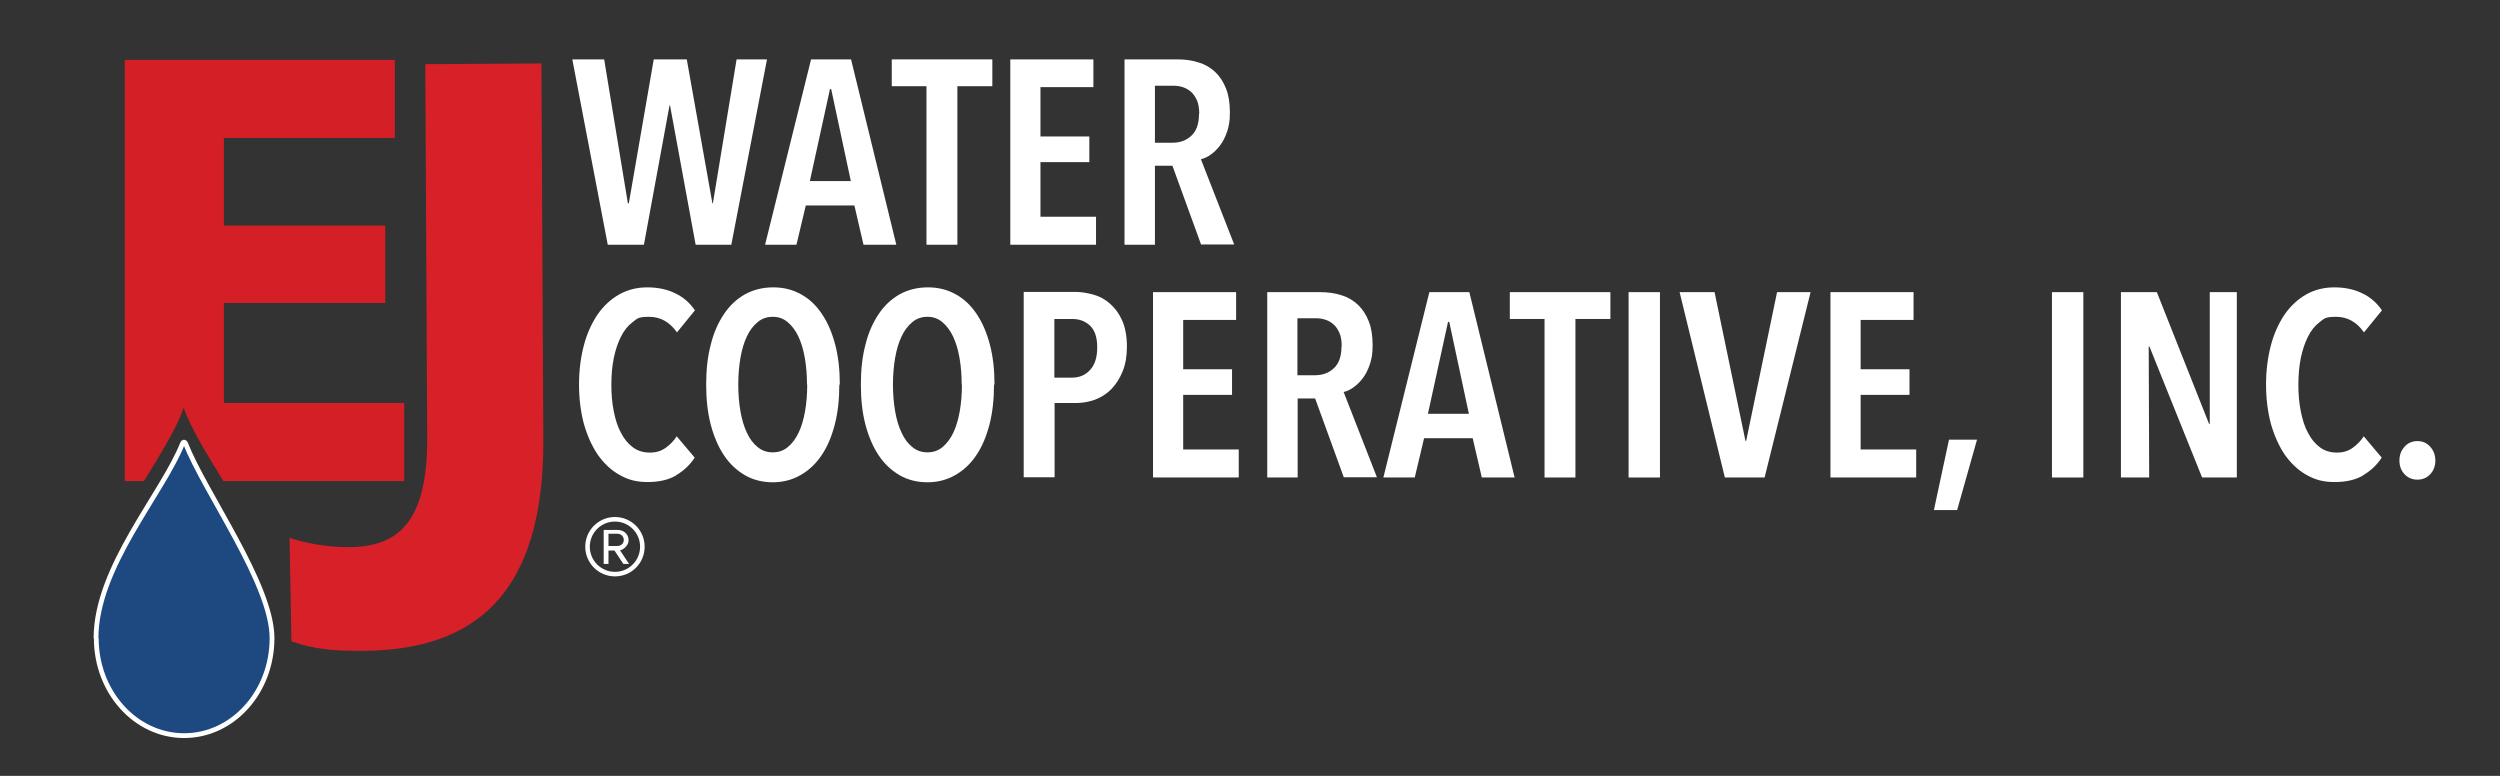
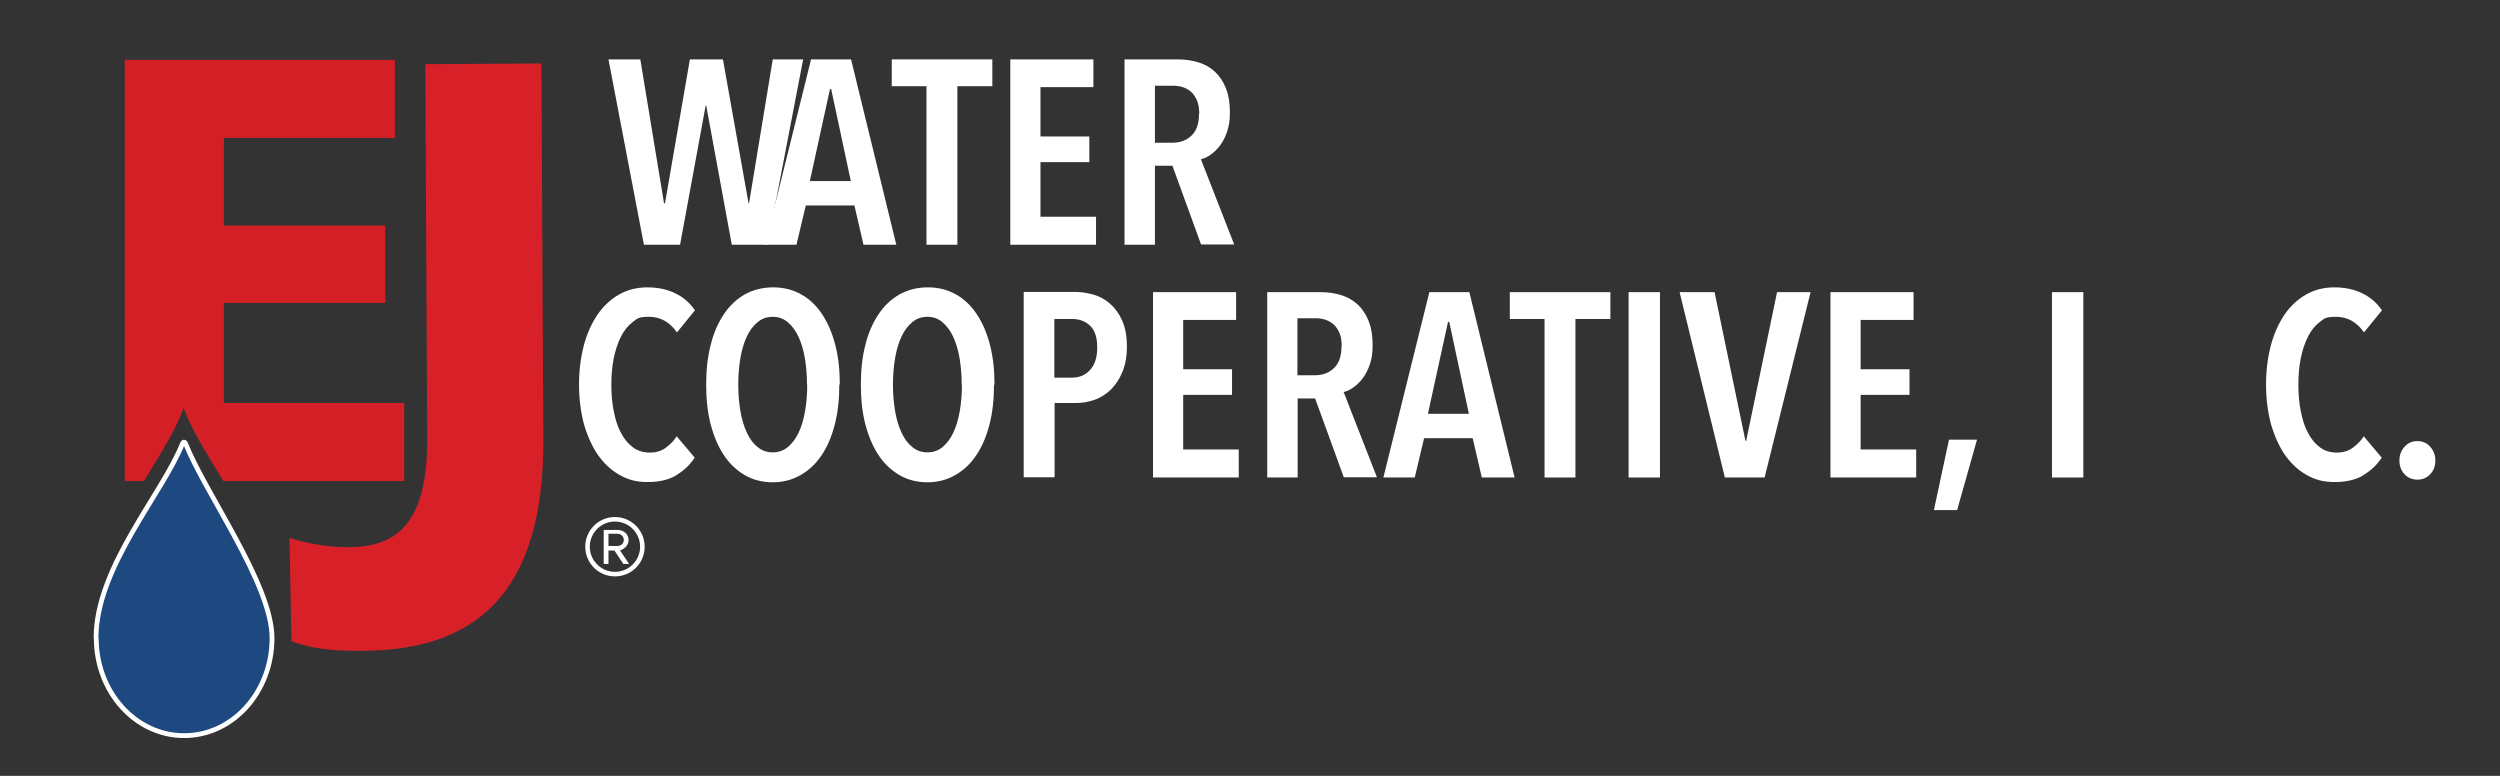
<svg xmlns="http://www.w3.org/2000/svg" id="Layer_1" version="1.1" viewBox="0 0 1044 324">
  <rect x="0" y="0" width="1044" height="324" fill="#333333" stroke="none" />
  <defs>
    <style> .st0 { fill: #d82028; } .st1 { fill: #1d4880; stroke: #fff; stroke-miterlimit: 10; stroke-width: 2px; } .st2 { fill: #fff; } .st3 { fill: #d51f26; } </style>
  </defs>
  <g>
    <path class="st3" d="M168.8,168.3h-75.3v-41.8h67.4v-32.3h-67.4v-36.6h71.4V25H52.1v175.9h8c6.9-11.3,13.5-21.7,16.6-30.6,3.1,8.7,9.6,19.2,16.6,30.6h75.5v-32.6Z" />
    <path class="st0" d="M177.7,26.8l48.4-.3.8,156.6c.4,65.3-28.7,88.5-75.7,88.7-11.3,0-19.9-.5-29.5-4l-.8-43.2c6.6,2.2,15.4,3.9,24.7,3.9,20.3-.1,33-10,32.8-45.7l-.8-156Z" />
    <g>
-       <path class="st2" d="M305.6,102.2h-15.1l-10.7-58.2h-.2l-10.7,58.2h-15.1l-14.8-77.4h13.3l9.9,60.1h.4l10.4-60.1h13.8l10.7,60.1h.2l9.9-60.1h12.7l-14.9,77.4Z" />
+       <path class="st2" d="M305.6,102.2l-10.7-58.2h-.2l-10.7,58.2h-15.1l-14.8-77.4h13.3l9.9,60.1h.4l10.4-60.1h13.8l10.7,60.1h.2l9.9-60.1h12.7l-14.9,77.4Z" />
      <path class="st2" d="M360.6,102.2l-3.8-16.4h-20.3l-3.9,16.4h-13.1l19.2-77.4h16.7l18.9,77.4h-13.7ZM347,37.2h-.4l-8.4,38.4h17.1l-8.2-38.4Z" />
      <path class="st2" d="M399.8,36v66.2h-12.9V36h-14.5v-11.2h42v11.2h-14.5Z" />
      <path class="st2" d="M421.9,102.2V24.8h34.7v11.6h-22.1v20.6h20.4v10.7h-20.4v22.8h23.2v11.7h-35.7Z" />
      <path class="st2" d="M501.6,102.2l-12-33h-7.3v33h-12.7V24.8h22.1c3.2,0,6.2.4,8.9,1.3,2.7.8,5,2.2,6.9,4,1.9,1.8,3.4,4.1,4.5,6.9,1.1,2.8,1.6,6.1,1.6,9.9s-.4,5.6-1.1,7.9c-.8,2.3-1.7,4.2-2.9,5.8-1.2,1.6-2.5,2.9-3.9,3.9-1.4,1-2.8,1.7-4.2,2l13.9,35.6h-13.8ZM500.8,47.6c0-2.3-.3-4.3-1-5.8-.7-1.5-1.5-2.7-2.6-3.6-1.1-.9-2.2-1.5-3.6-1.9-1.3-.4-2.6-.5-3.9-.5h-7.4v23.8h7.4c3.2,0,5.8-1,7.9-3,2.1-2,3.1-5,3.1-9Z" />
    </g>
    <g>
      <path class="st2" d="M282.4,198.5c-3.2,1.9-7.2,2.8-12,2.8s-8.3-1-11.9-3.1c-3.5-2-6.5-4.9-9-8.5-2.4-3.6-4.3-7.9-5.7-12.8-1.3-5-2-10.4-2-16.3s.7-11.3,2-16.3c1.3-5,3.3-9.3,5.7-12.9,2.5-3.6,5.5-6.4,9-8.4,3.5-2,7.5-3,11.8-3s8.3.8,11.7,2.5c3.4,1.6,6.1,4,8.2,7.1l-7.5,9.2c-3-4.3-6.9-6.5-11.6-6.5s-4.9.7-6.9,2.2c-2,1.5-3.6,3.5-4.9,6.1-1.3,2.6-2.3,5.6-3,9-.7,3.5-1,7.2-1,11.1s.3,7.5,1,11c.7,3.5,1.6,6.5,3,9,1.3,2.6,3,4.6,5,6.1,2,1.5,4.4,2.2,7.1,2.2s4.8-.7,6.6-2,3.4-2.9,4.6-4.8l7.5,8.9c-2,3.1-4.6,5.5-7.8,7.4Z" />
      <path class="st2" d="M350.5,160.6c0,6.1-.6,11.7-1.9,16.7-1.3,5-3.1,9.3-5.5,12.8-2.4,3.6-5.3,6.3-8.8,8.3-3.5,2-7.3,3-11.6,3s-8.3-1-11.7-3c-3.4-2-6.3-4.7-8.7-8.3-2.4-3.6-4.2-7.9-5.5-12.8-1.3-5-1.9-10.5-1.9-16.7s.6-11.7,1.9-16.6c1.2-5,3.1-9.2,5.5-12.8,2.4-3.6,5.3-6.3,8.8-8.3,3.5-1.9,7.4-2.9,11.8-2.9s8.2,1,11.6,2.9c3.5,1.9,6.4,4.7,8.8,8.3,2.4,3.6,4.2,7.8,5.5,12.8,1.3,5,1.9,10.5,1.9,16.6ZM337,160.6c0-3.9-.3-7.6-.9-11.1-.6-3.5-1.5-6.4-2.7-9-1.2-2.5-2.7-4.5-4.5-6-1.8-1.5-3.8-2.2-6.2-2.2s-4.5.7-6.3,2.2c-1.8,1.5-3.3,3.4-4.5,6-1.2,2.5-2.1,5.5-2.7,9-.6,3.5-.9,7.2-.9,11.1s.3,7.6.9,11.1c.6,3.5,1.5,6.5,2.7,9,1.2,2.6,2.7,4.6,4.5,6,1.8,1.5,3.9,2.2,6.3,2.2s4.5-.7,6.3-2.2c1.8-1.5,3.3-3.5,4.5-6,1.2-2.5,2.1-5.6,2.7-9,.6-3.5.9-7.2.9-11.1Z" />
      <path class="st2" d="M415.1,160.6c0,6.1-.6,11.7-1.9,16.7-1.3,5-3.1,9.3-5.5,12.8-2.4,3.6-5.3,6.3-8.8,8.3-3.5,2-7.3,3-11.6,3s-8.3-1-11.7-3c-3.4-2-6.3-4.7-8.7-8.3-2.4-3.6-4.2-7.9-5.5-12.8-1.3-5-1.9-10.5-1.9-16.7s.6-11.7,1.9-16.6c1.2-5,3.1-9.2,5.5-12.8,2.4-3.6,5.3-6.3,8.8-8.3,3.5-1.9,7.4-2.9,11.8-2.9s8.2,1,11.6,2.9c3.5,1.9,6.4,4.7,8.8,8.3,2.4,3.6,4.2,7.8,5.5,12.8,1.3,5,1.9,10.5,1.9,16.6ZM401.6,160.6c0-3.9-.3-7.6-.9-11.1-.6-3.5-1.5-6.4-2.7-9-1.2-2.5-2.7-4.5-4.5-6-1.8-1.5-3.8-2.2-6.2-2.2s-4.5.7-6.3,2.2c-1.8,1.5-3.3,3.4-4.5,6-1.2,2.5-2.1,5.5-2.7,9-.6,3.5-.9,7.2-.9,11.1s.3,7.6.9,11.1c.6,3.5,1.5,6.5,2.7,9,1.2,2.6,2.7,4.6,4.5,6,1.8,1.5,3.9,2.2,6.3,2.2s4.5-.7,6.3-2.2c1.8-1.5,3.3-3.5,4.5-6,1.2-2.5,2.1-5.6,2.7-9,.6-3.5.9-7.2.9-11.1Z" />
      <path class="st2" d="M470.6,144.8c0,3.9-.6,7.4-1.8,10.3-1.2,3-2.8,5.4-4.7,7.4-2,2-4.2,3.4-6.8,4.4-2.5.9-5.2,1.4-7.8,1.4h-9.1v31h-12.9v-77.4h21.4c2.5,0,5,.4,7.6,1.1,2.6.7,5,2,7,3.8,2.1,1.8,3.8,4.1,5.1,7,1.3,2.9,2,6.6,2,10.9ZM458.2,145c0-4.1-1-7.1-3-9s-4.5-2.8-7.5-2.8h-7.4v24.5h7.4c3.1,0,5.6-1.1,7.5-3.2,2-2.1,3-5.3,3-9.4Z" />
      <path class="st2" d="M481.5,199.4v-77.4h34.7v11.6h-22.1v20.6h20.4v10.7h-20.4v22.8h23.2v11.7h-35.7Z" />
      <path class="st2" d="M561.2,199.4l-12-33h-7.3v33h-12.7v-77.4h22.1c3.2,0,6.2.4,8.9,1.3,2.7.8,5,2.2,6.9,4,1.9,1.8,3.4,4.1,4.5,6.9,1.1,2.8,1.6,6.1,1.6,9.9s-.4,5.6-1.1,7.9c-.8,2.3-1.7,4.2-2.9,5.8-1.2,1.6-2.5,2.9-3.9,3.9-1.4,1-2.8,1.7-4.2,2l13.9,35.6h-13.8ZM560.3,144.7c0-2.3-.3-4.3-1-5.8-.7-1.5-1.5-2.7-2.6-3.6-1.1-.9-2.2-1.5-3.6-1.9-1.3-.4-2.6-.5-3.9-.5h-7.4v23.8h7.4c3.2,0,5.8-1,7.9-3,2.1-2,3.1-5,3.1-9Z" />
      <path class="st2" d="M618.8,199.4l-3.8-16.4h-20.3l-3.9,16.4h-13.1l19.2-77.4h16.7l18.9,77.4h-13.7ZM605.1,134.4h-.4l-8.4,38.4h17.1l-8.2-38.4Z" />
      <path class="st2" d="M657.9,133.2v66.2h-12.9v-66.2h-14.5v-11.2h42v11.2h-14.5Z" />
      <path class="st2" d="M680.1,199.4v-77.4h13.1v77.4h-13.1Z" />
      <path class="st2" d="M736.9,199.4h-16.6l-18.9-77.4h14.6l12.9,62.1h.3l12.9-62.1h14l-19.2,77.4Z" />
      <path class="st2" d="M764.4,199.4v-77.4h34.7v11.6h-22.1v20.6h20.4v10.7h-20.4v22.8h23.2v11.7h-35.7Z" />
      <path class="st2" d="M817.3,213h-9.7l6.3-29.4h11.7l-8.3,29.4Z" />
      <path class="st2" d="M856.9,199.4v-77.4h13.1v77.4h-13.1Z" />
-       <path class="st2" d="M919.6,199.4l-22-54.7h-.3l.2,54.7h-11.8v-77.4h15l21.8,55h.3v-55c-.1,0,11.3,0,11.3,0v77.4h-14.4Z" />
      <path class="st2" d="M986.9,198.5c-3.2,1.9-7.2,2.8-12,2.8s-8.3-1-11.9-3.1c-3.5-2-6.5-4.9-9-8.5-2.4-3.6-4.3-7.9-5.7-12.8-1.3-5-2-10.4-2-16.3s.7-11.3,2-16.3c1.3-5,3.3-9.3,5.7-12.9,2.5-3.6,5.5-6.4,9-8.4,3.5-2,7.5-3,11.8-3s8.3.8,11.7,2.5c3.4,1.6,6.1,4,8.2,7.1l-7.5,9.2c-3-4.3-6.9-6.5-11.6-6.5s-4.9.7-6.9,2.2c-2,1.5-3.6,3.5-4.9,6.1-1.3,2.6-2.3,5.6-3,9-.7,3.5-1,7.2-1,11.1s.3,7.5,1,11c.7,3.5,1.6,6.5,3,9,1.3,2.6,3,4.6,5,6.1,2,1.5,4.4,2.2,7.1,2.2s4.8-.7,6.6-2,3.4-2.9,4.6-4.8l7.5,8.9c-2,3.1-4.6,5.5-7.8,7.4Z" />
      <path class="st2" d="M1017,192.3c0,2.3-.7,4.2-2.1,5.7s-3.2,2.3-5.4,2.3-4-.8-5.4-2.3c-1.4-1.5-2.1-3.4-2.1-5.7s.7-4.1,2.1-5.7c1.4-1.6,3.2-2.4,5.4-2.4s4,.8,5.4,2.4c1.4,1.6,2.1,3.5,2.1,5.7Z" />
    </g>
    <path class="st1" d="M40.2,266.5c0,22.5,16.4,40.7,36.7,40.7s36.7-18.2,36.7-40.7-28-60.6-36.2-81.5c-.2-.5-.9-.5-1.1,0-8.4,21.3-36.2,51.8-36.2,81.5" />
  </g>
  <path class="st2" d="M244.4,228.3c0-6.9,5.6-12.4,12.4-12.4s12.4,5.5,12.4,12.4-5.5,12.4-12.4,12.4-12.4-5.6-12.4-12.4ZM246.3,228.3c0,5.8,4.7,10.5,10.5,10.5s10.5-4.7,10.5-10.5-4.7-10.5-10.5-10.5-10.5,4.7-10.5,10.5ZM260.3,235.5l-3.7-5.6h-2.5v5.6h-2v-14.2h5.8c2.5,0,4.6,1.7,4.6,4.3s-2.8,4.2-3.6,4.2l3.8,5.7h-2.5ZM254.1,223v5h3.8c1.3,0,2.6-1,2.6-2.5s-1.2-2.6-2.6-2.6h-3.8Z" />
</svg>